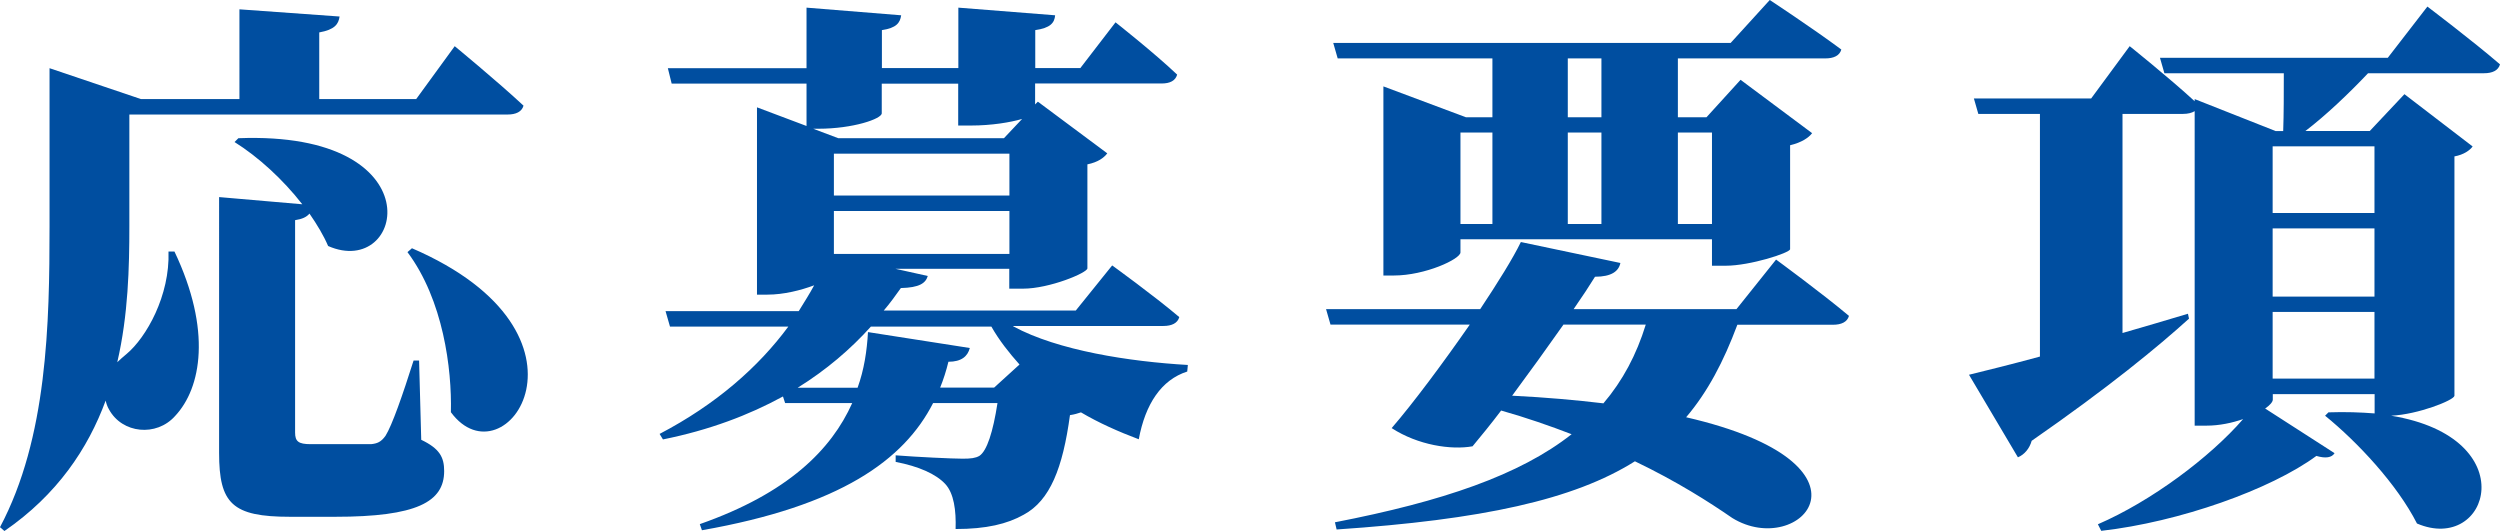
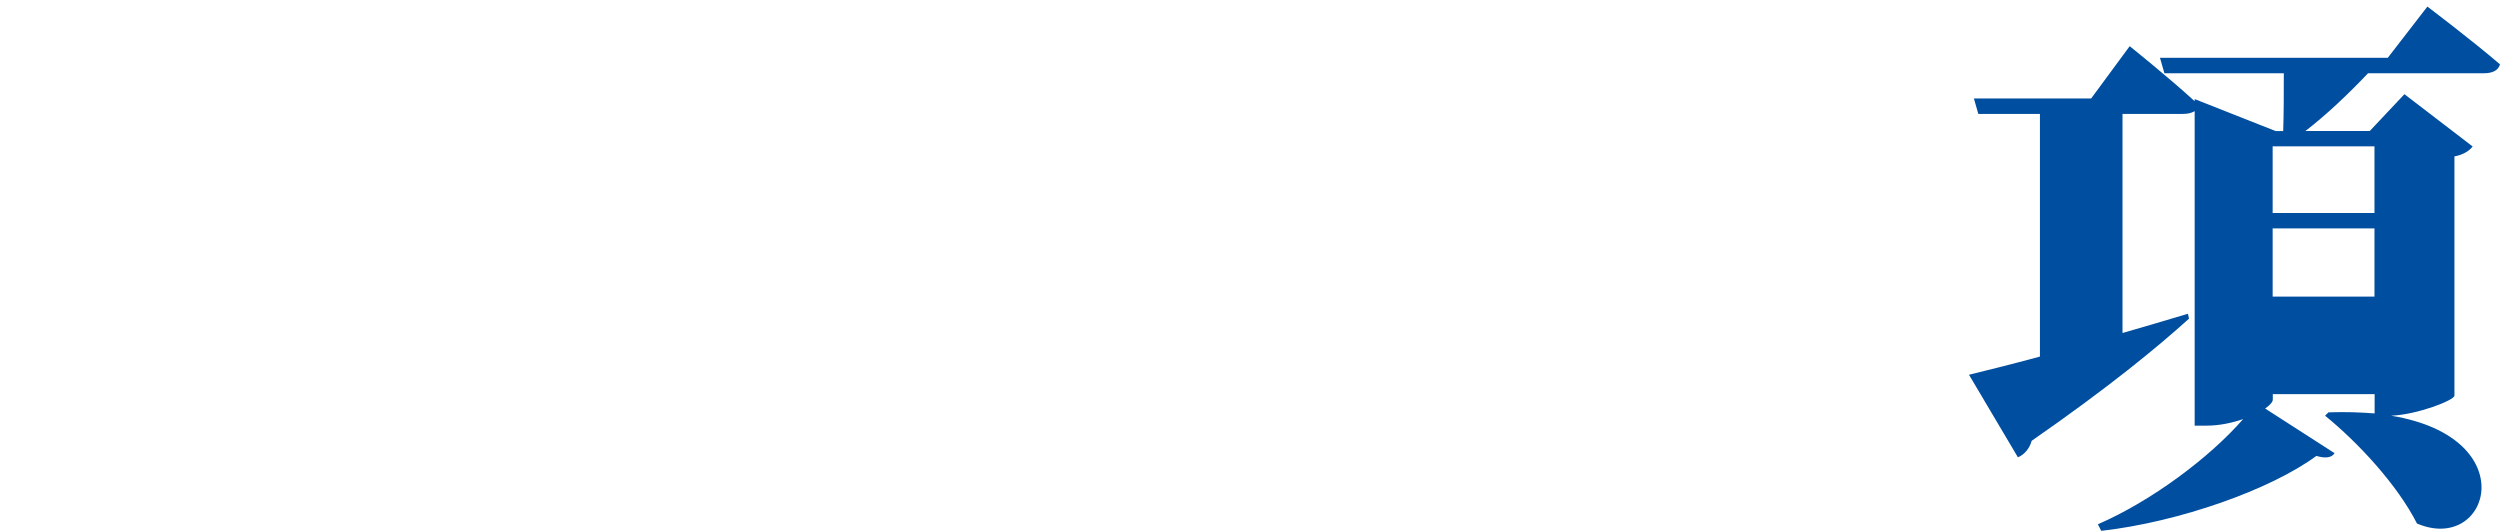
<svg xmlns="http://www.w3.org/2000/svg" id="_レイヤー_2" viewBox="0 0 163.51 34.74">
  <defs>
    <style>.cls-1{fill:#004ea0;stroke-width:0px;}</style>
  </defs>
  <g id="design-text">
-     <path class="cls-1" d="m11.41,16.45c2.45,5.15,1.76,8.93.04,10.76-1.22,1.37-3.46,1.15-4.32-.43-.11-.18-.18-.4-.22-.58-1.15,3.13-3.17,6.16-6.62,8.53l-.29-.25c3.1-5.83,3.24-13.32,3.24-19.69V4.46l5.98,2.02h6.44V.61l6.55.47c-.07.5-.32.86-1.33,1.04v4.36h6.34l2.52-3.46s2.84,2.34,4.5,3.89c-.11.4-.5.58-1.04.58H8.46v7.31c0,2.66-.07,5.79-.79,8.89.18-.18.4-.36.61-.54,1.29-1.08,2.84-3.82,2.74-6.7h.4Zm16.13,12.31c1.22.58,1.51,1.15,1.51,2.05,0,2.02-1.8,2.99-7.13,2.99h-2.95c-3.78,0-4.64-.86-4.64-4.18V12.89l5.44.47c-1.26-1.62-2.88-3.1-4.43-4.07l.25-.25c12.96-.5,10.87,9.25,5.87,7.05-.29-.68-.72-1.4-1.22-2.12-.18.22-.47.36-.94.43v13.89c0,.58.22.76,1.01.76h3.96c.4-.04.65-.14.94-.54.43-.68,1.12-2.66,1.84-4.93h.36l.14,5.18Zm-.61-12.53c13.03,5.62,6.08,15.51,2.56,10.73.07-2.84-.5-7.34-2.84-10.47l.29-.25Z" />
-     <path class="cls-1" d="m66.28,21.35c2.92,1.58,7.6,2.3,11.41,2.52l-.04.43c-1.69.54-2.74,2.12-3.17,4.43-1.33-.5-2.63-1.08-3.78-1.76-.22.07-.43.14-.72.18-.47,3.46-1.3,5.58-3.02,6.51-1.08.61-2.45.94-4.46.94.04-1.22-.11-2.34-.68-2.95-.61-.65-1.73-1.15-3.24-1.44v-.43c1.4.11,3.71.22,4.39.22.54,0,.83-.04,1.08-.18.5-.32.9-1.58,1.19-3.46h-4.21c-1.91,3.74-6.08,6.73-15.12,8.32l-.14-.4c5.76-2.02,8.6-4.86,9.97-7.92h-4.39l-.14-.43c-2.23,1.22-4.82,2.2-7.85,2.81l-.22-.36c3.71-1.94,6.48-4.39,8.42-7.02h-7.74l-.29-1.01h8.71c.36-.58.72-1.15,1.01-1.69-.86.32-1.98.61-3.06.61h-.68V7.02l3.24,1.22v-2.77h-8.82l-.25-1.01h9.07V.5l6.19.5c-.07.5-.32.83-1.26.97v2.48h5V.5l6.33.5c-.04.5-.32.83-1.3.97v2.48h2.95l2.3-2.99s2.56,2.02,4.03,3.42c-.11.4-.47.58-1.01.58h-8.28v1.37l.18-.18,4.54,3.38c-.22.29-.61.58-1.3.72v6.8c0,.29-2.48,1.33-4.21,1.33h-.9v-1.3h-7.45l2.12.47c-.14.47-.54.76-1.76.79-.36.5-.72,1.01-1.12,1.47h12.56l2.38-2.95s2.74,1.98,4.39,3.38c-.11.4-.5.58-1.04.58h-9.83Zm-1.26,4l1.66-1.51c-.68-.76-1.33-1.58-1.84-2.48h-7.88c-1.33,1.48-2.92,2.84-4.79,4h3.92c.43-1.19.61-2.41.68-3.64l6.66,1.04c-.14.54-.54.9-1.4.9-.14.58-.32,1.15-.54,1.69h3.53Zm-11.81-16.92l1.62.61h10.83l1.19-1.26c-.76.22-1.98.43-3.35.43h-.83v-2.74h-5v1.94c0,.36-1.87,1.01-4.14,1.01h-.32Zm12.81,4.36v-2.74h-11.48v2.74h11.48Zm0,3.82v-2.81h-11.48v2.81h11.48Z" />
-     <path class="cls-1" d="m116.18,16.99s2.95,2.16,4.75,3.67c-.11.4-.5.58-1.04.58h-6.26c-.9,2.41-1.94,4.39-3.35,6.05,13.28,3.06,7.45,9.32,3.02,6.59-1.51-1.04-3.6-2.38-6.37-3.71-4,2.52-10.01,3.82-19.51,4.46l-.11-.47c7.06-1.37,12.09-3.09,15.48-5.76-1.4-.54-2.95-1.08-4.61-1.55-.68.9-1.33,1.69-1.87,2.34-1.4.25-3.56-.07-5.29-1.19,1.4-1.62,3.38-4.28,5.11-6.77h-9.11l-.29-1.01h10.08c1.15-1.73,2.16-3.35,2.66-4.39l6.51,1.37c-.11.54-.58.9-1.66.9-.36.58-.83,1.3-1.4,2.12h10.65l2.59-3.24Zm-28.69-13.17l-.29-1.01h25.99l2.56-2.81s2.84,1.87,4.68,3.24c-.11.4-.5.58-1.04.58h-9.65v3.85h1.87l2.23-2.45,4.68,3.49c-.22.29-.68.61-1.44.79v6.8c-.04.25-2.63,1.08-4.21,1.08h-.9v-1.73h-16.45v.86c0,.43-2.3,1.51-4.36,1.51h-.68V5.65l5.4,2.02h1.73v-3.85h-10.12Zm8.03,10.83h2.09v-5.98h-2.09v5.98Zm6.73,6.59c-1.04,1.48-2.23,3.13-3.35,4.64,2.23.11,4.21.29,5.97.5,1.26-1.48,2.16-3.17,2.77-5.15h-5.4Zm.29-17.42v3.85h2.2v-3.85h-2.2Zm0,10.83h2.2v-5.98h-2.2v5.98Zm7.2-5.98v5.98h2.23v-5.98h-2.23Z" />
-     <path class="cls-1" d="m158.76.43s2.95,2.23,4.75,3.78c-.11.4-.5.58-1.04.58h-7.59c-1.26,1.33-2.74,2.74-4.1,3.78h4.21l2.27-2.41,4.46,3.42c-.18.25-.58.54-1.19.65v15.66c-.04.29-2.38,1.22-4.14,1.3,8.78,1.44,6.41,9.07,1.69,7.05-1.3-2.56-3.89-5.33-6.01-7.05l.22-.22c1.12-.04,2.12,0,3.02.07v-1.26h-6.66v.36c0,.14-.18.36-.5.58l4.54,2.92c-.18.29-.58.36-1.19.18-2.99,2.2-8.96,4.32-14.07,4.9l-.22-.43c3.49-1.51,7.31-4.36,9.5-6.88-.72.25-1.55.43-2.41.43h-.76V7.27c-.18.11-.43.18-.76.18h-3.96v14.33c1.4-.4,2.84-.83,4.28-1.26l.07.32c-2.02,1.83-5.26,4.5-10.29,7.99-.14.5-.47.9-.9,1.08l-3.2-5.4c1.01-.25,2.66-.65,4.64-1.19V7.45h-4.03l-.29-1.01h7.67l2.52-3.42s2.56,2.05,4.25,3.6v-.14l5.29,2.09h.5c.04-1.08.04-2.52.04-3.78h-7.81l-.29-1.01h14.9l2.59-3.35Zm-10.12,9.14v4.36h6.66v-4.36h-6.66Zm0,9.83h6.66v-4.46h-6.66v4.46Zm6.66,5.36v-4.36h-6.66v4.36h6.66Z" />
+     <path class="cls-1" d="m158.76.43s2.95,2.23,4.75,3.78c-.11.4-.5.58-1.04.58h-7.59c-1.26,1.33-2.74,2.74-4.1,3.78h4.21l2.27-2.41,4.46,3.42c-.18.25-.58.54-1.19.65v15.66c-.04.29-2.38,1.22-4.14,1.3,8.78,1.44,6.41,9.07,1.69,7.05-1.3-2.56-3.89-5.33-6.01-7.05l.22-.22c1.12-.04,2.12,0,3.02.07v-1.26h-6.66v.36c0,.14-.18.36-.5.58l4.54,2.92c-.18.29-.58.36-1.19.18-2.99,2.2-8.96,4.32-14.07,4.9l-.22-.43c3.49-1.51,7.31-4.36,9.5-6.88-.72.25-1.55.43-2.41.43h-.76V7.27c-.18.11-.43.18-.76.18h-3.96v14.33c1.4-.4,2.84-.83,4.28-1.26l.07.32c-2.02,1.83-5.26,4.5-10.29,7.99-.14.5-.47.9-.9,1.08l-3.2-5.4c1.01-.25,2.66-.65,4.64-1.19V7.45h-4.03l-.29-1.01h7.67l2.52-3.42s2.56,2.05,4.25,3.6v-.14l5.29,2.09h.5c.04-1.08.04-2.52.04-3.78h-7.81l-.29-1.01h14.9l2.59-3.35Zm-10.12,9.14v4.36h6.66v-4.36h-6.66Zm0,9.83h6.66v-4.46h-6.66v4.46Zm6.66,5.36v-4.36h-6.66h6.66Z" />
  </g>
</svg>